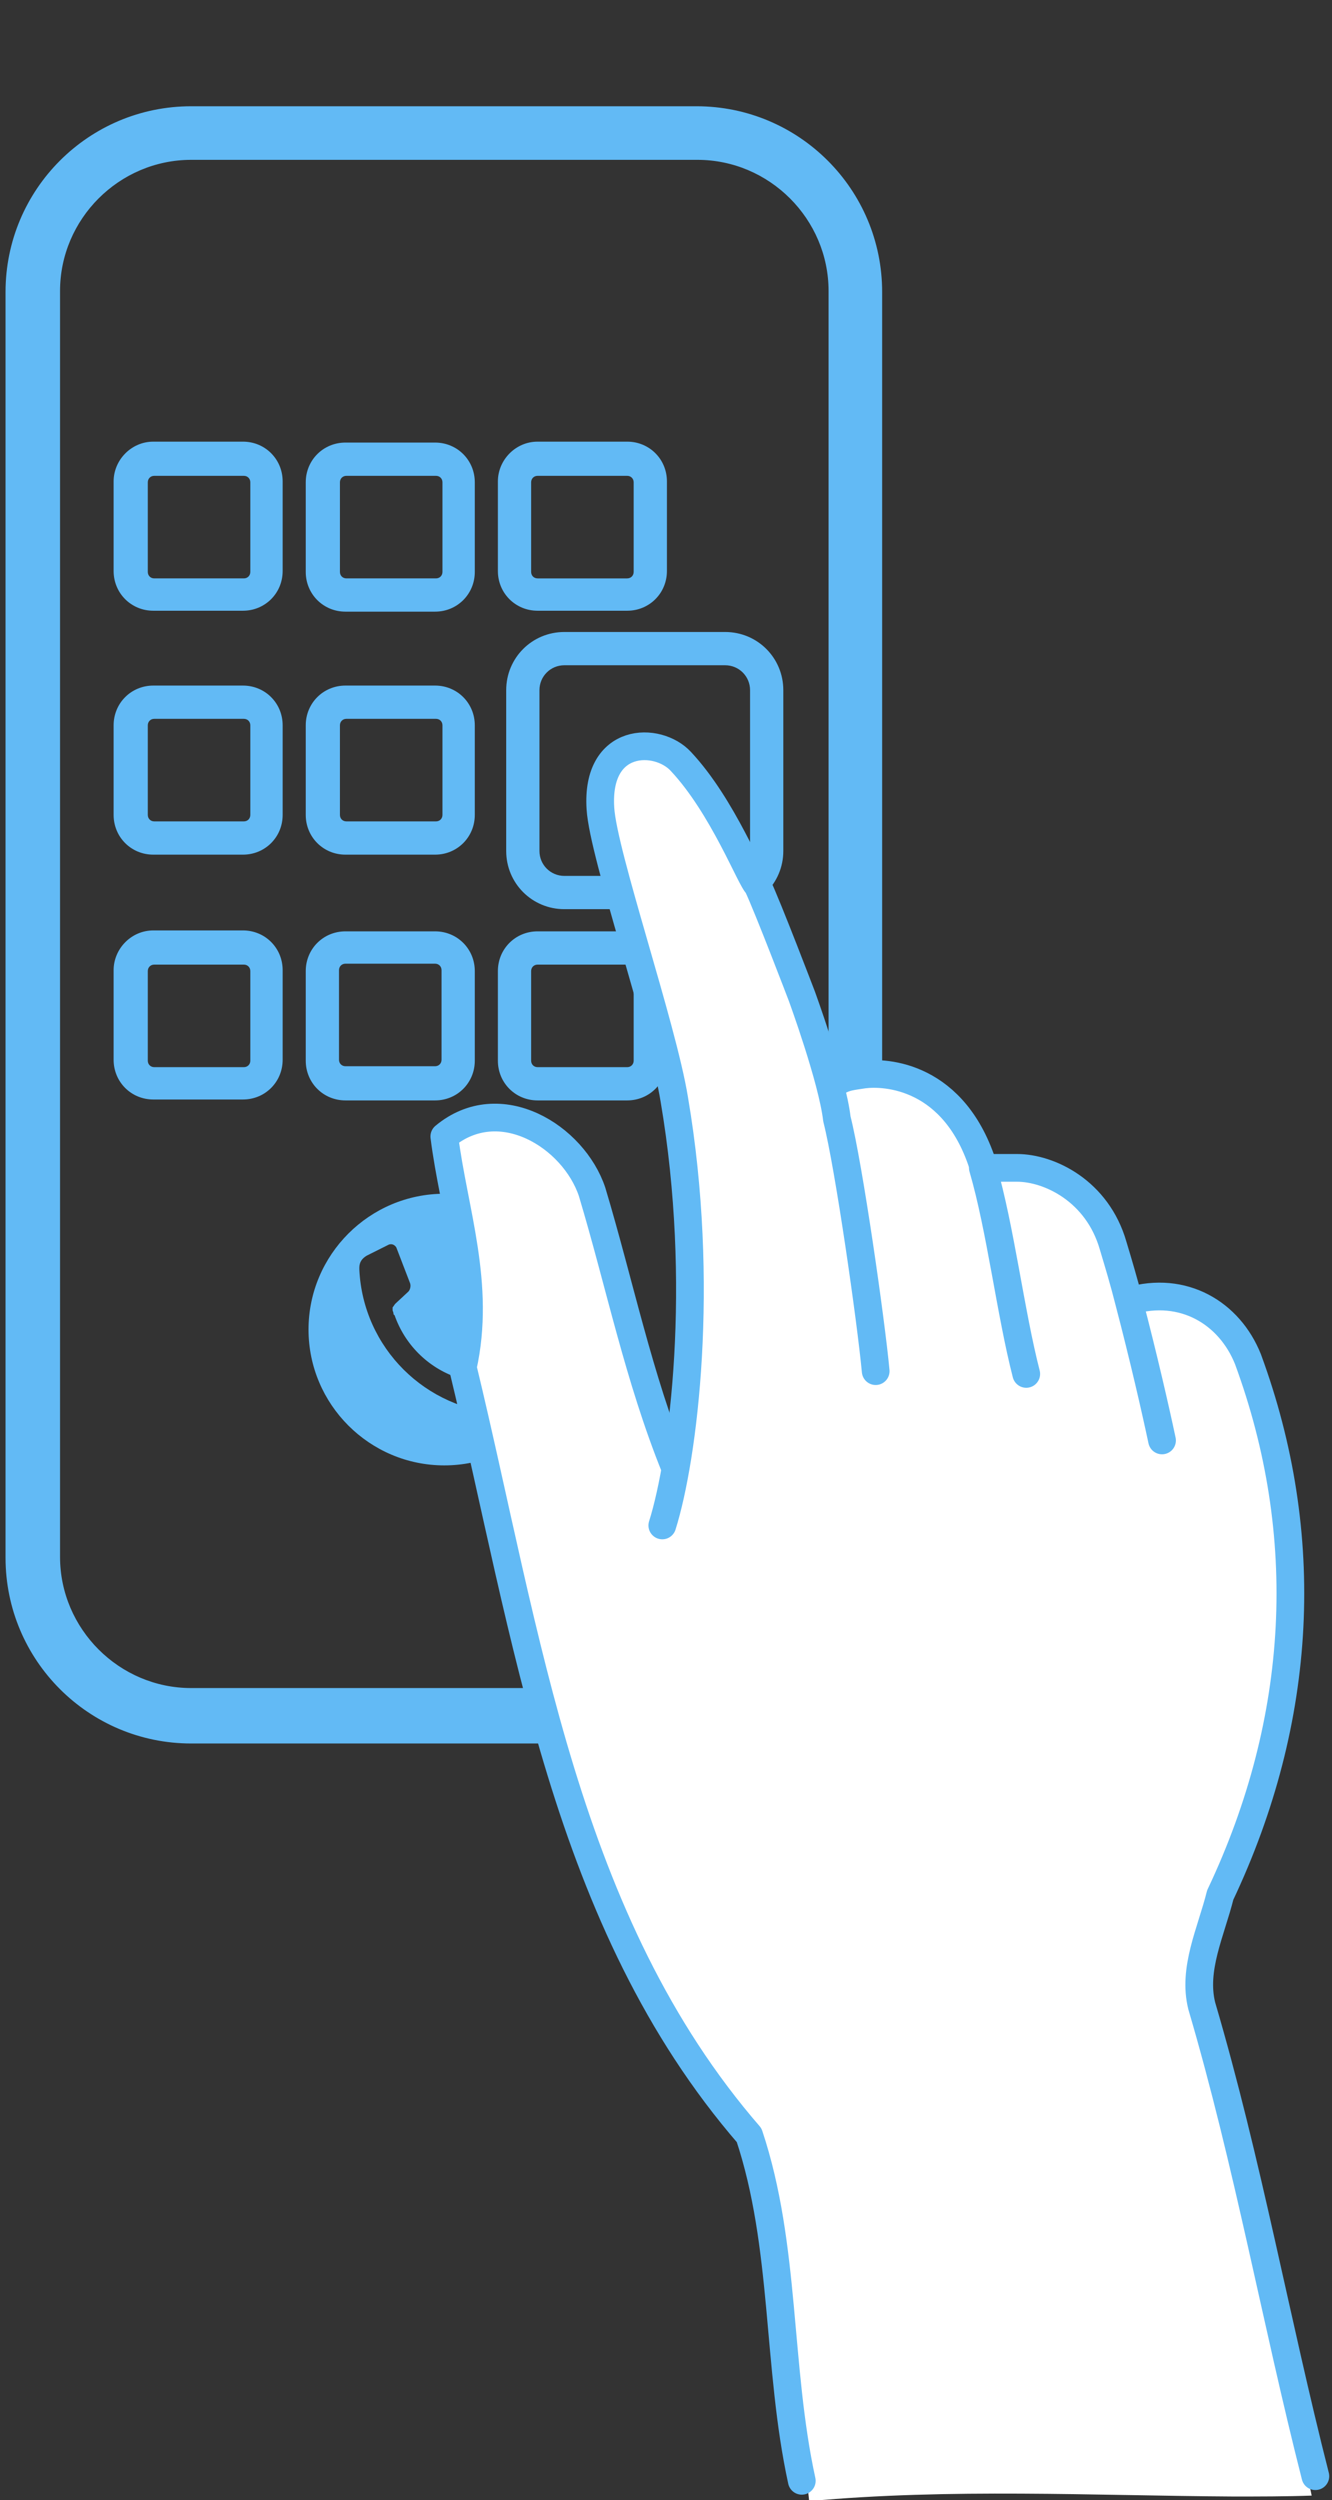
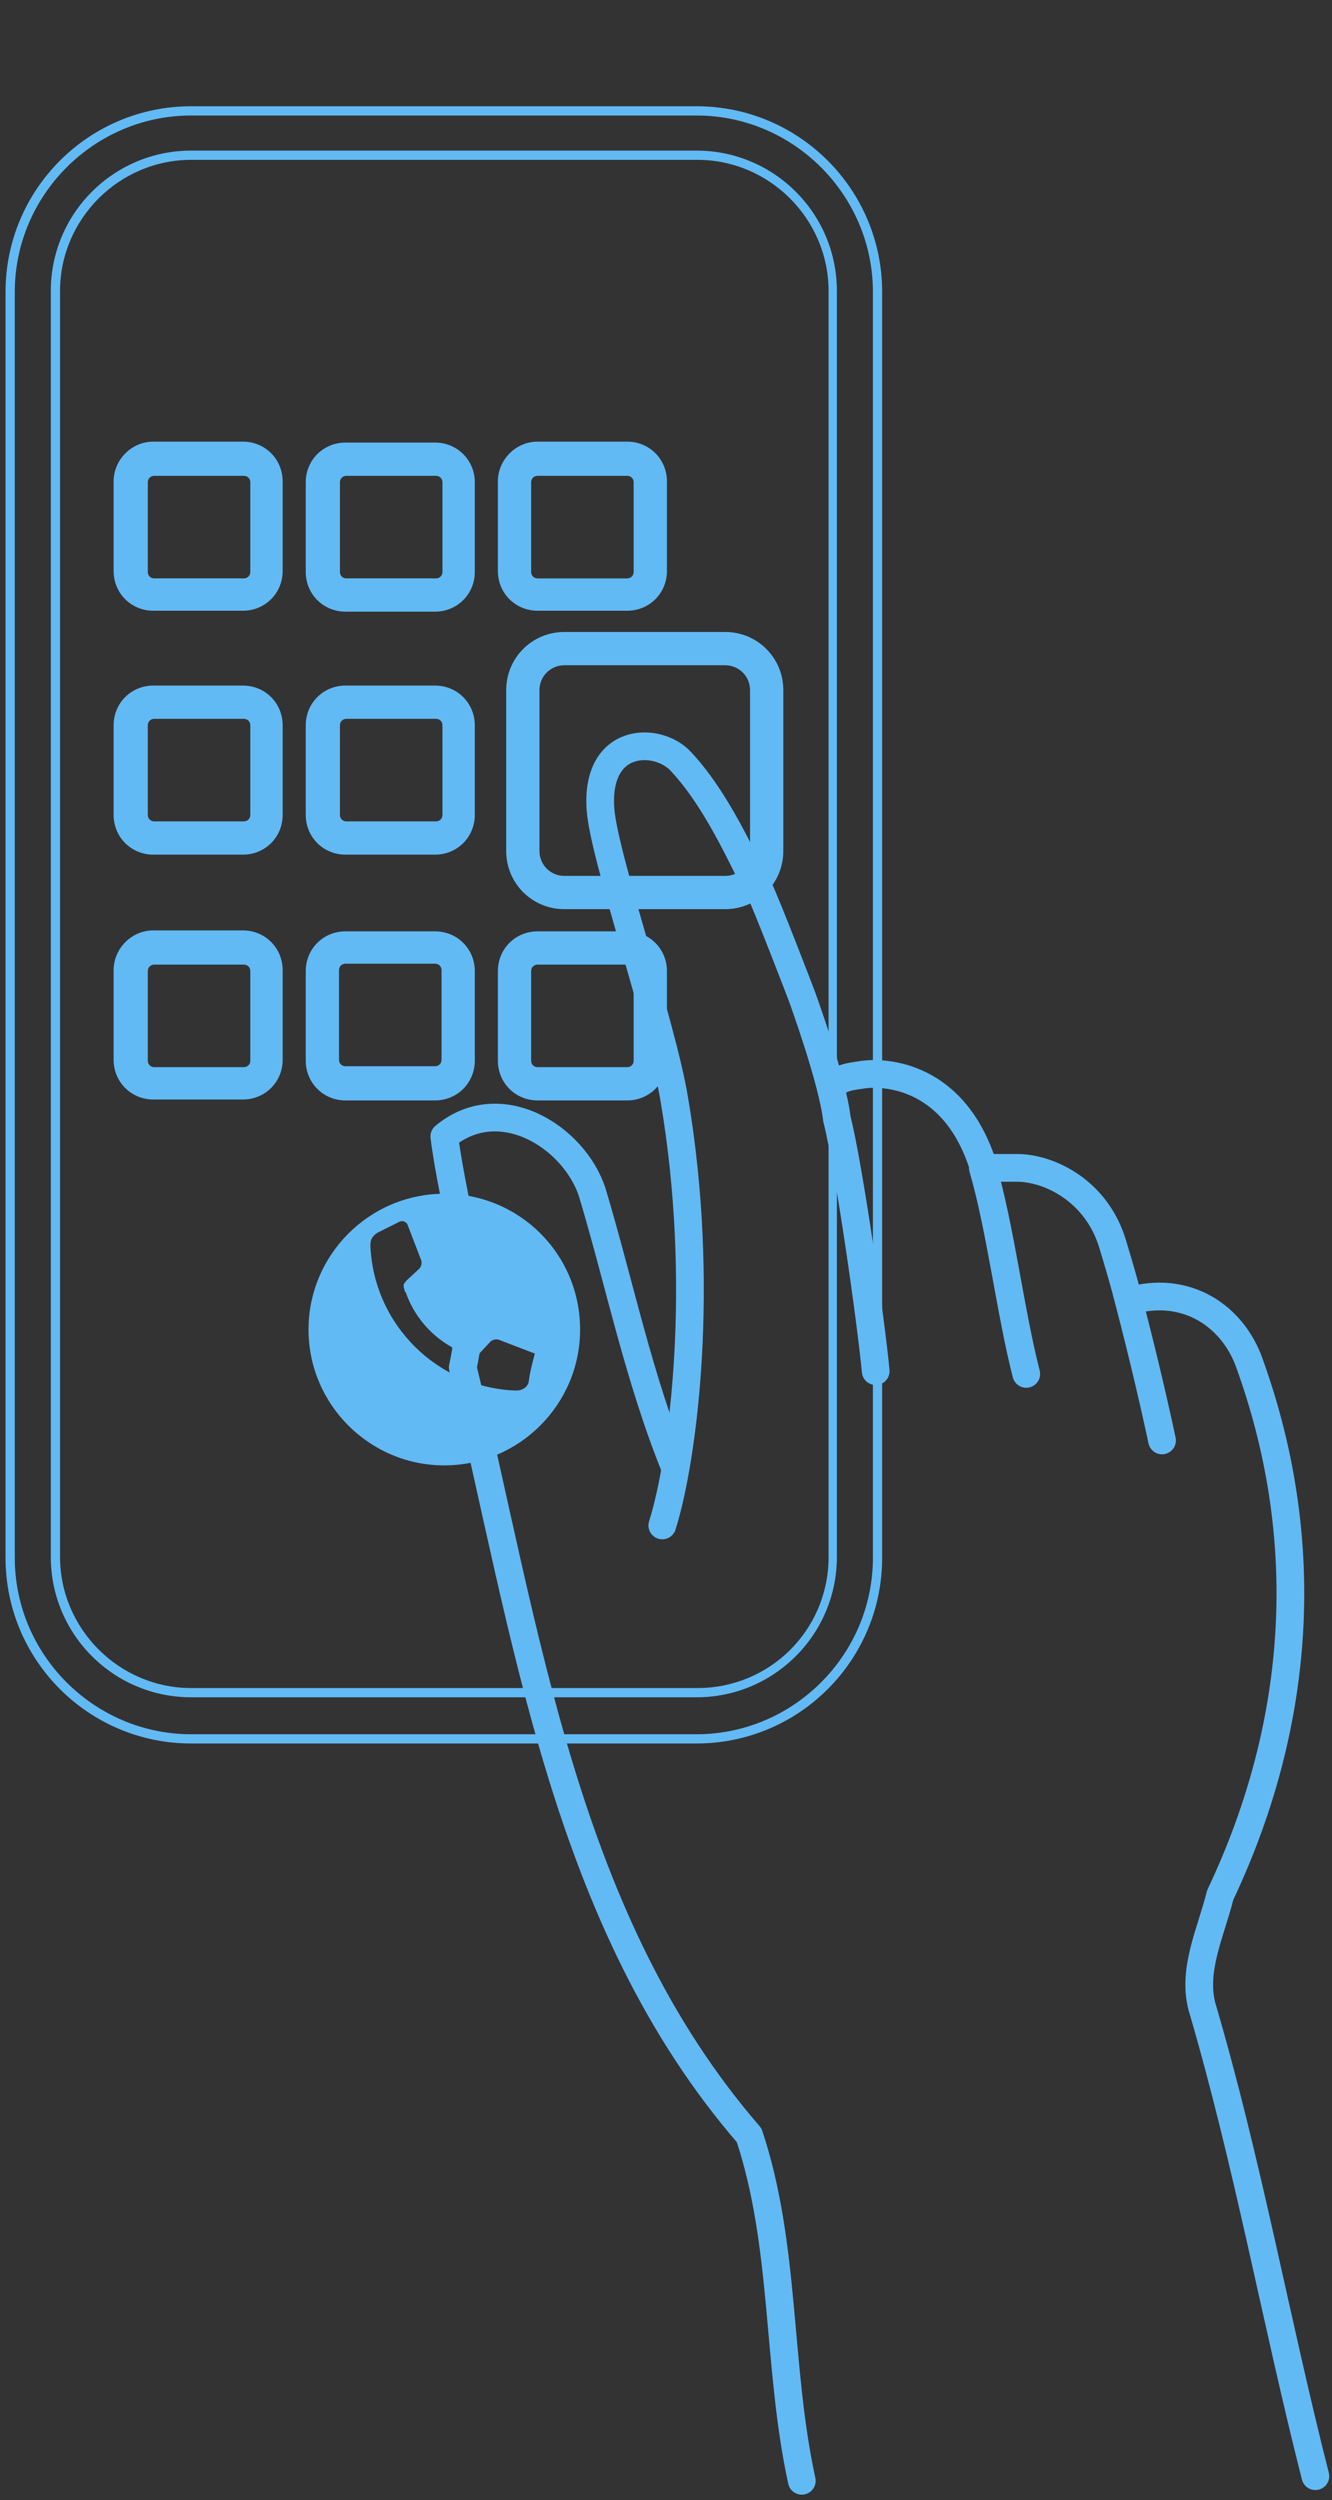
<svg xmlns="http://www.w3.org/2000/svg" version="1.1" id="图层_1" x="0px" y="0px" viewBox="0 0 144.2 270.6" style="enable-background:new 0 0 144.2 270.6;" xml:space="preserve">
  <rect x="0" y="0" width="144.2" height="270.6" fill="#333333" stroke="none" />
  <style type="text/css">
	.st0{fill:#62BAF5;}
	.st1{fill:#FFFFFF;}
	.st2{fill:none;stroke:#62BAF5;stroke-width:3;stroke-linecap:round;stroke-linejoin:round;stroke-miterlimit:10;}
</style>
  <g>
    <g>
-       <path class="st0" d="M20.7,188.1c-10.8,0-19.6-8.8-19.6-19.6v-137C1.2,20.8,10,12,20.7,12h54.7C86.2,12,95,20.8,95,31.5v137    c0,10.8-8.8,19.6-19.6,19.6H20.7z M20.7,16.8C12.6,16.8,6,23.4,6,31.5v137c0,8.1,6.6,14.7,14.7,14.7h54.7    c8.1,0,14.7-6.5,14.7-14.6c0,0,0-0.1,0-0.1v-137c0-8.1-6.6-14.7-14.7-14.7H26.5c0,0-0.1,0-0.1,0H20.7z" />
      <path class="st0" d="M75.4,12.5c10.5,0,19.1,8.6,19.1,19.1v137c0,10.5-8.6,19.1-19.1,19.1H20.7c-10.5,0-19.1-8.6-19.1-19.1v-137    c0-10.5,8.6-19.1,19.1-19.1H75.4 M20.7,183.7h54.7c8.4,0,15.2-6.8,15.2-15.2h0v-137c0-8.4-6.8-15.2-15.2-15.2H71h-7.7H26.4v0h-5.7    c-8.4,0-15.2,6.8-15.2,15.2v137C5.5,176.9,12.3,183.7,20.7,183.7 M75.4,11.5H20.7c-11.1,0-20.1,9-20.1,20.1v137    c0,11.1,9,20.1,20.1,20.1h54.7c11.1,0,20.1-9,20.1-20.1v-137C95.5,20.5,86.5,11.5,75.4,11.5L75.4,11.5z M26.6,17.3h36.6H71h4.5    c7.8,0,14.2,6.4,14.2,14.2v137c0,0.1,0,0.1,0,0.2c-0.1,7.8-6.4,14-14.2,14H20.7c-7.8,0-14.2-6.4-14.2-14.2v-137    c0-7.8,6.4-14.2,14.2-14.2h5.7C26.5,17.3,26.5,17.3,26.6,17.3L26.6,17.3z" />
    </g>
    <path class="st0" d="M16.6,47.8h9.7c2.4,0,4.3,1.9,4.3,4.3v9.7c0,2.4-1.9,4.3-4.3,4.3h-9.7c-2.4,0-4.3-1.9-4.3-4.3v-9.7   C12.3,49.8,14.2,47.8,16.6,47.8z M27.1,52.2c0-0.4-0.3-0.7-0.7-0.7h-9.7c-0.4,0-0.7,0.3-0.7,0.7v9.7c0,0.4,0.3,0.7,0.7,0.7h9.7   c0.4,0,0.7-0.3,0.7-0.7V52.2z M12.3,78.5c0-2.4,1.9-4.3,4.3-4.3h9.7c2.4,0,4.3,1.9,4.3,4.3v9.7c0,2.4-1.9,4.3-4.3,4.3h-9.7   c-2.4,0-4.3-1.9-4.3-4.3V78.5L12.3,78.5z M27.1,78.5c0-0.4-0.3-0.7-0.7-0.7h-9.7c-0.4,0-0.7,0.3-0.7,0.7v9.7c0,0.4,0.3,0.7,0.7,0.7   h9.7c0.4,0,0.7-0.3,0.7-0.7V78.5z M16.6,100.7h9.7c2.4,0,4.3,1.9,4.3,4.3v9.7c0,2.4-1.9,4.3-4.3,4.3h-9.7c-2.4,0-4.3-1.9-4.3-4.3   v-9.7C12.3,102.7,14.2,100.7,16.6,100.7z M27.1,105.1c0-0.4-0.3-0.7-0.7-0.7h-9.7c-0.4,0-0.7,0.3-0.7,0.7v9.7   c0,0.4,0.3,0.7,0.7,0.7h9.7c0.4,0,0.7-0.3,0.7-0.7V105.1z M33.1,52.2c0-2.4,1.9-4.3,4.3-4.3h9.7c2.4,0,4.3,1.9,4.3,4.3v9.7   c0,2.4-1.9,4.3-4.3,4.3h-9.7c-2.4,0-4.3-1.9-4.3-4.3V52.2L33.1,52.2z M47.9,52.2c0-0.4-0.3-0.7-0.7-0.7h-9.7   c-0.4,0-0.7,0.3-0.7,0.7v9.7c0,0.4,0.3,0.7,0.7,0.7h9.7c0.4,0,0.7-0.3,0.7-0.7V52.2z M33.1,78.5c0-2.4,1.9-4.3,4.3-4.3h9.7   c2.4,0,4.3,1.9,4.3,4.3v9.7c0,2.4-1.9,4.3-4.3,4.3h-9.7c-2.4,0-4.3-1.9-4.3-4.3V78.5L33.1,78.5z M47.9,78.5c0-0.4-0.3-0.7-0.7-0.7   h-9.7c-0.4,0-0.7,0.3-0.7,0.7v9.7c0,0.4,0.3,0.7,0.7,0.7h9.7c0.4,0,0.7-0.3,0.7-0.7V78.5z M33.1,105.1c0-2.4,1.9-4.3,4.3-4.3h9.7   c2.4,0,4.3,1.9,4.3,4.3v9.7c0,2.4-1.9,4.3-4.3,4.3h-9.7c-2.4,0-4.3-1.9-4.3-4.3L33.1,105.1L33.1,105.1z M47.8,105L47.8,105   c0-0.4-0.3-0.7-0.7-0.7h-9.7c-0.4,0-0.7,0.3-0.7,0.7v9.7c0,0.4,0.3,0.7,0.7,0.7h9.7c0.4,0,0.7-0.3,0.7-0.7   C47.8,114.8,47.8,105,47.8,105z M58.2,47.8h9.7c2.4,0,4.3,1.9,4.3,4.3v9.7c0,2.4-1.9,4.3-4.3,4.3h-9.7c-2.4,0-4.3-1.9-4.3-4.3v-9.7   C53.9,49.8,55.8,47.8,58.2,47.8z M68.6,61.9l0-9.7c0-0.4-0.3-0.7-0.7-0.7h-9.7c-0.4,0-0.7,0.3-0.7,0.7v9.7c0,0.4,0.3,0.7,0.7,0.7   h9.7C68.3,62.6,68.6,62.3,68.6,61.9L68.6,61.9z M53.9,105.1c0-2.4,1.9-4.3,4.3-4.3h9.7c2.4,0,4.3,1.9,4.3,4.3v9.7   c0,2.4-1.9,4.3-4.3,4.3h-9.7c-2.4,0-4.3-1.9-4.3-4.3V105.1L53.9,105.1z M68.6,105.1c0-0.4-0.3-0.7-0.7-0.7h-9.7   c-0.4,0-0.7,0.3-0.7,0.7v9.7c0,0.4,0.3,0.7,0.7,0.7h9.7c0.4,0,0.7-0.3,0.7-0.7L68.6,105.1z M61.1,68.4h17.4c3.5,0,6.3,2.8,6.3,6.3   v17.4c0,3.5-2.8,6.3-6.3,6.3H61.1c-3.5,0-6.3-2.8-6.3-6.3V74.7C54.8,71.2,57.6,68.4,61.1,68.4z M81.2,74.7c0-1.5-1.2-2.7-2.7-2.7   H61.1c-1.5,0-2.7,1.2-2.7,2.7v17.4c0,1.5,1.2,2.7,2.7,2.7h17.4c1.5,0,2.7-1.2,2.7-2.7V74.7z" />
-     <path class="st0" d="M48.1,129.2c-8.1,0-14.7,6.6-14.7,14.7c0,8.1,6.6,14.7,14.7,14.7s14.7-6.6,14.7-14.7   C62.8,135.7,56.2,129.2,48.1,129.2z M57.2,149.7C57.2,149.8,57.2,149.8,57.2,149.7l-1.2,2.5l0,0c-0.2,0.5-0.7,0.8-1.3,0.8   c-0.1,0-0.1,0-0.2,0c-8.4-0.4-15.2-7.1-15.6-15.6c0-0.1,0-0.1,0-0.2c0-0.6,0.3-1,0.8-1.3l0,0l2.4-1.2c0.3-0.1,0.6,0,0.8,0.3   c0,0,0,0,0,0l1.5,3.9c0.1,0.3,0,0.7-0.2,0.9l-1.4,1.3c-0.1,0.1-0.2,0.3-0.3,0.4c0,0.1,0,0.2,0,0.3c0,0.1,0.1,0.2,0.1,0.4   c0,0.1,0.1,0.1,0.1,0.2l0-0.1c1.1,3.2,3.6,5.7,6.8,6.8l-0.1,0c0,0,0.1,0,0.1,0.1c0.2,0.1,0.4,0.1,0.5,0.2c0.1,0,0.2,0,0.2,0   c0.1,0,0.2-0.1,0.3-0.2l1.4-1.5l0,0c0.2-0.2,0.6-0.3,0.9-0.2l3.9,1.5C57.2,149.1,57.3,149.4,57.2,149.7z" />
+     <path class="st0" d="M48.1,129.2c-8.1,0-14.7,6.6-14.7,14.7c0,8.1,6.6,14.7,14.7,14.7s14.7-6.6,14.7-14.7   C62.8,135.7,56.2,129.2,48.1,129.2z M57.2,149.7C57.2,149.8,57.2,149.8,57.2,149.7l0,0c-0.2,0.5-0.7,0.8-1.3,0.8   c-0.1,0-0.1,0-0.2,0c-8.4-0.4-15.2-7.1-15.6-15.6c0-0.1,0-0.1,0-0.2c0-0.6,0.3-1,0.8-1.3l0,0l2.4-1.2c0.3-0.1,0.6,0,0.8,0.3   c0,0,0,0,0,0l1.5,3.9c0.1,0.3,0,0.7-0.2,0.9l-1.4,1.3c-0.1,0.1-0.2,0.3-0.3,0.4c0,0.1,0,0.2,0,0.3c0,0.1,0.1,0.2,0.1,0.4   c0,0.1,0.1,0.1,0.1,0.2l0-0.1c1.1,3.2,3.6,5.7,6.8,6.8l-0.1,0c0,0,0.1,0,0.1,0.1c0.2,0.1,0.4,0.1,0.5,0.2c0.1,0,0.2,0,0.2,0   c0.1,0,0.2-0.1,0.3-0.2l1.4-1.5l0,0c0.2-0.2,0.6-0.3,0.9-0.2l3.9,1.5C57.2,149.1,57.3,149.4,57.2,149.7z" />
  </g>
  <g>
-     <path class="st1" d="M80.2,228.7l4,9.9l3.4,32.1c15.3-1.4,30.6-0.6,45.9-0.5c2.8,0,5.7,0,8.5-0.1l-7.1-33.4l-4.7-14.6   c-2.1-7.3-0.1-11.5-0.1-11.5l8.7-26.8l0.7-7.5c0.9-5.2-1.7-13.6-1.7-13.6c-0.5-6.1-5.1-17.9-5.1-17.9c-3-4.6-9.3-3.4-9.3-3.4   l3.1,13.6l-0.2,1.4l-1.1,0.2l0-0.6l-5.6-21.1c-2.5-9.6-11.9-7.6-11.9-7.6l4.2,20.9c-0.4,2.2-1.7,0.2-1.7,0.2c-4-26.7-8.3-28-8.3-28   c-6.2-5.7-11-2.9-11-2.9l2.6,14.9l2.3,15.9c-1,2-2.2,0.5-2.2,0.5c-0.8-11-4.5-30.3-4.5-30.3c-0.2-3.5-3.1-10.2-3.1-10.2L81,96   l-5.8-10.7L72,82.3c-6.1-2.7-6.4,3.6-6.4,3.6c0.8,8.3,3.5,14.2,3.5,14.2l4.7,19.4l1.3,14.5l0.1,7.3l-1.2,14.2l-1.7,9.9l-1.4,0.1   l-0.1-1.3l1.2-5.1l-6.5-20.3l-2-8.3l-2.8-5.5l-4.2-3.3l-6.1,0.4l-1.3,1.6l1.1,9.3l1.1,8.6l-0.4,8.4l3.5,13.6l3.2,11.6l2.9,15.8   l3.9,10.9l9,18.7L80.2,228.7z" />
    <g>
      <path class="st2" d="M90.3,117.3c1.1-0.8,2-0.8,3.2-1c2.3-0.3,9.9,0,13,10.1" />
      <path class="st2" d="M125.8,155.9c-0.7-3.3-2-9-3.6-15.1c-0.5-2-1.1-4-1.7-6c-1.7-5.9-6.9-8.4-10.4-8.4l-3.7,0    c1.9,6.5,3,15.7,4.7,22.3" />
      <path class="st2" d="M142.4,268c-4.3-16.9-7.3-33.9-12.3-50.9c-1-4,1-8,2-12c9-19,10-39,3-58c-2-5-7-8-12.8-6.3" />
      <path class="st2" d="M73.1,158.9c-4-9.9-6-19.9-9-29.9c-2-6-10-11-16-6c1,8,4,16,2,25c7,29,11,60,31,83.1c4,12,3,25,5.7,37.4" />
      <path class="st2" d="M94.8,148.4c-0.5-5.4-2.9-22.2-4.2-27.3c-0.5-4.3-3.8-13.3-3.8-13.3s-3.7-9.7-4.8-12    c-0.7-0.5-3.7-8.5-8.3-13.4c-2.5-2.7-9.2-2.7-8.7,5.1c0.3,5,6.7,23.5,8,31.5c3.4,20,1,38.8-1.3,46.1" />
    </g>
  </g>
</svg>